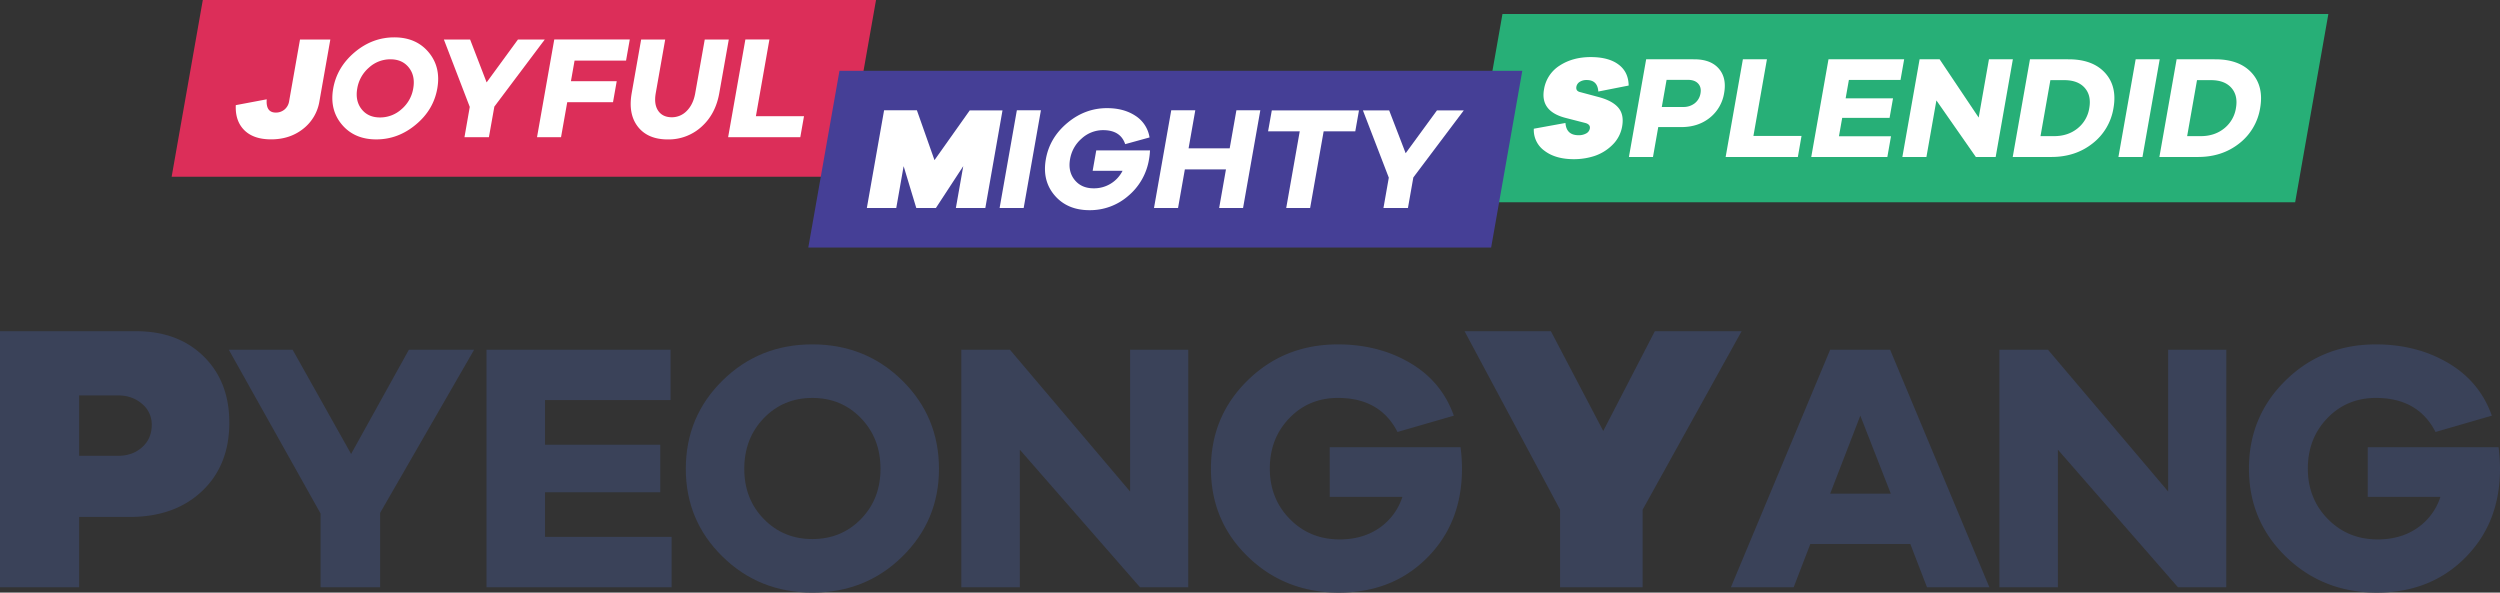
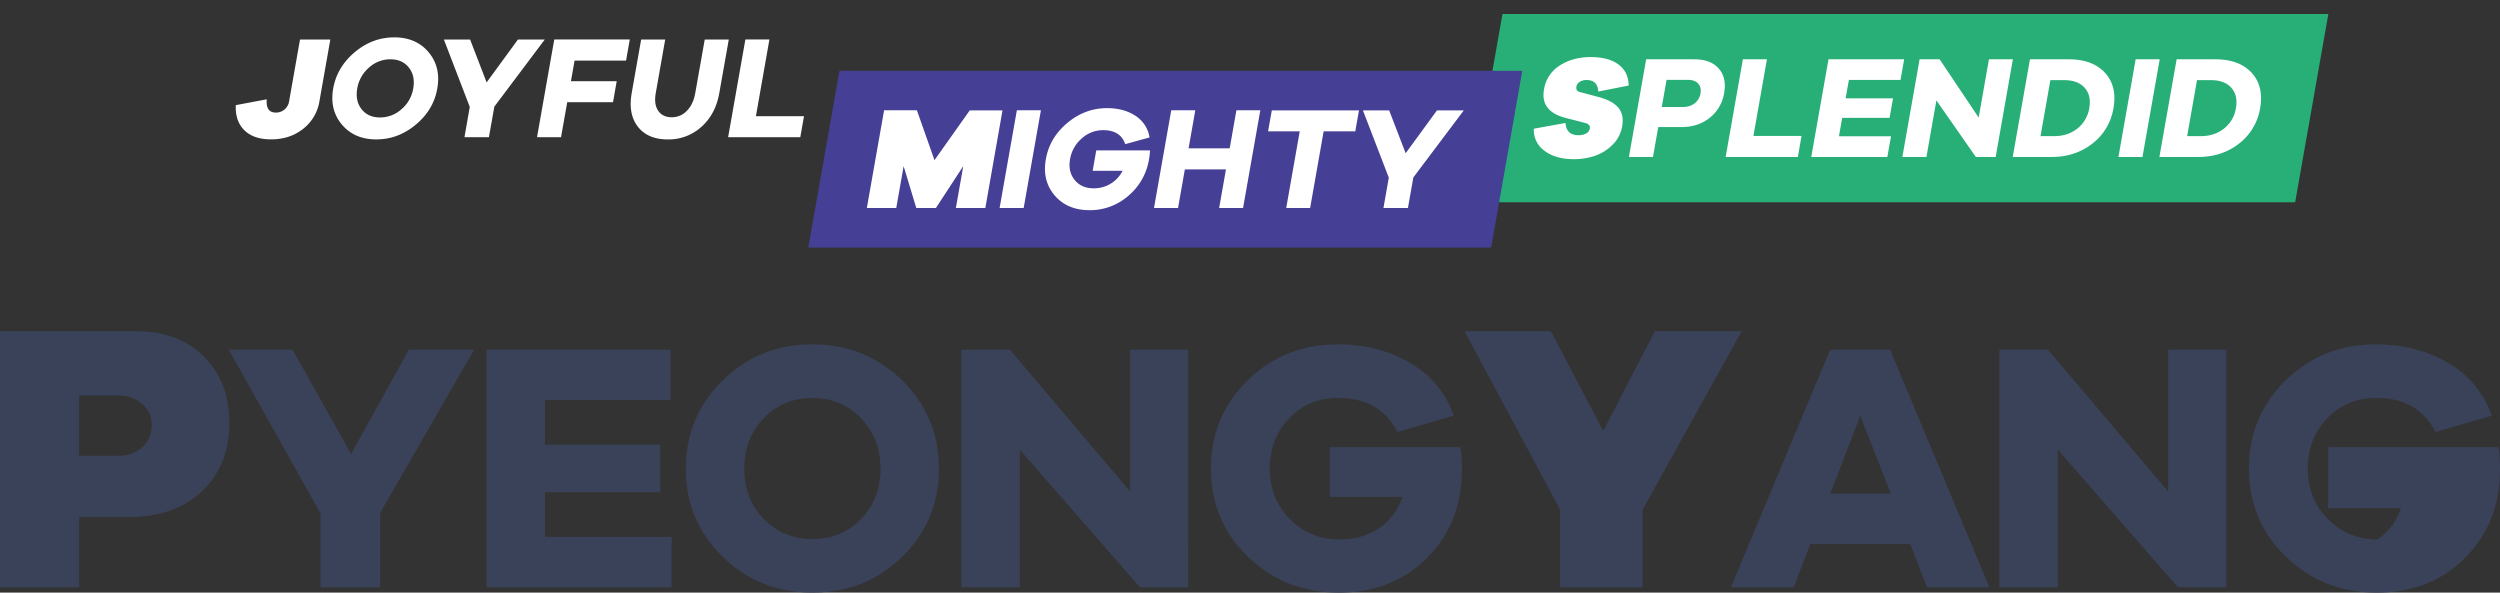
<svg xmlns="http://www.w3.org/2000/svg" viewBox="0 0 2174.55 515.45">
  <rect x="0" y="0" width="2174.55" height="515.45" fill="#333333" stroke="none" />
  <path d="M118.35,288.09q36.57,0,58.84,21.94t22.28,57.51q0,37.24-23.77,59.68t-63,22.44H68.82v61.17H0V288.09ZM102.73,396.46q12.63,0,20.94-7.48T132,369.54a23.14,23.14,0,0,0-8.48-18.29q-8.48-7.31-20.77-7.31H68.82v52.52Z" style="fill:#3a4259" />
  <path d="M330.66,510.83H278.85V446.67L199,304.18h55.51l50.89,90.68,50.27-90.68h56.75L330.66,446.06Z" style="fill:#3a4259" />
  <path d="M584.18,510.83h-161V304.18H583.26V348H474.08v38.86H574.31v41.33H474.08V467h110.1Z" style="fill:#3a4259" />
  <path d="M784.82,331q31.92,31.46,31.92,76.79,0,45-31.92,76.34t-78.19,31.3q-46.26,0-78.18-31.3t-31.92-76.34q0-45.33,31.92-76.79t78.18-31.46Q752.89,299.56,784.82,331ZM748.88,451.46q17-17.43,17-43.65,0-26.52-17-44.1t-42.25-17.58q-25.29,0-42.25,17.58t-17,44.1q0,26.22,17,43.65t42.25,17.42Q731.92,468.88,748.88,451.46Z" style="fill:#3a4259" />
  <path d="M1033.56,510.83H991.61L887.06,391.16V510.83H836.17V304.18h42.26L983,427.55V304.18h50.58Z" style="fill:#3a4259" />
  <path d="M1270.43,389a152.32,152.32,0,0,1,1.23,18.81q0,46.89-30.22,77.26t-76.8,30.38q-46.87,0-79.11-31.15t-32.23-76.79q0-45.35,31.92-76.65t78.49-31.3q35.47,0,62.92,16.19t37.94,45.8l-49,14.19q-15.12-29.61-51.82-29.61-25.29,0-42.25,17.58t-17,43.8q0,26.21,17.42,43.95t43.34,17.73q20,0,34.39-9.87a52.43,52.43,0,0,0,20.2-27.14h-63.23V389Z" style="fill:#3a4259" />
  <path d="M1428.79,443.34v67.49H1357V443.34l-83.11-155.25H1349l45.54,86.77,44.88-86.77h75.47Z" style="fill:#3a4259" />
  <path d="M1676.14,510.83l-14.49-37.63h-87l-14.49,37.63h-54.59l86.35-206.65h52.13l86.35,206.65Zm-58-149.28-26.22,67.85h52.74Z" style="fill:#3a4259" />
  <path d="M1936.45,510.83h-42L1790,391.16V510.83h-50.89V304.18h42.25l104.56,123.37V304.18h50.58Z" style="fill:#3a4259" />
-   <path d="M2173.32,389a152.32,152.32,0,0,1,1.23,18.81q0,46.89-30.23,77.26t-76.79,30.38q-46.88,0-79.11-31.15t-32.23-76.79q0-45.35,31.92-76.65t78.49-31.3q35.47,0,62.92,16.19t37.94,45.8l-49,14.19q-15.12-29.61-51.82-29.61-25.29,0-42.25,17.58t-17,43.8q0,26.21,17.42,43.95t43.33,17.73q20.06,0,34.39-9.87a52.38,52.38,0,0,0,20.2-27.14h-63.22V389Z" style="fill:#3a4259" />
-   <polygon points="734.87 153.74 149.3 153.74 176.41 0 761.98 0 734.87 153.74" style="fill:#dc2e59" />
+   <path d="M2173.32,389a152.32,152.32,0,0,1,1.23,18.81q0,46.89-30.23,77.26t-76.79,30.38q-46.88,0-79.11-31.15t-32.23-76.79q0-45.35,31.92-76.65t78.49-31.3q35.47,0,62.92,16.19t37.94,45.8l-49,14.19q-15.12-29.61-51.82-29.61-25.29,0-42.25,17.58t-17,43.8q0,26.21,17.42,43.95t43.33,17.73a52.38,52.38,0,0,0,20.2-27.14h-63.22V389Z" style="fill:#3a4259" />
  <path d="M277.86,88a38.06,38.06,0,0,1-14.2,24.09q-11.57,9.13-27.92,9.13-15.23,0-23.25-8T205.1,91.45L232,86.38q-.88,11.53,7.86,11.54a11.51,11.51,0,0,0,7.63-2.67,11.64,11.64,0,0,0,4-7.22l9.46-53.64h26.38Z" style="fill:#fff" />
  <path d="M372.8,45.42Q383.65,58.35,380.36,77T361.7,108.38q-15.39,12.87-34.41,12.87t-29.88-12.87Q286.57,95.51,289.82,77t18.69-31.57q15.4-12.93,34.43-12.93T372.8,45.42ZM349.3,94.94a30.06,30.06,0,0,0,10.14-18q1.92-10.9-3.78-18.13t-16.1-7.23a27.51,27.51,0,0,0-18.64,7.23A30.5,30.5,0,0,0,310.74,77q-1.89,10.79,3.81,18t16.11,7.16A27.67,27.67,0,0,0,349.3,94.94Z" style="fill:#fff" />
  <path d="M425.26,119.35H404L408.61,93,386.1,34.39h22.82l14.35,37.28,27.24-37.28h23.33L430,92.72Z" style="fill:#fff" />
  <path d="M496.61,70.65h39.82l-3.22,18.26H493.39L488,119.35H467.11l15-85h65.68l-3.24,18.39H499.77Z" style="fill:#fff" />
  <path d="M625.64,81.05q-3.23,18.26-15.49,29.23a42.43,42.43,0,0,1-29.26,11q-17.37,0-26-11t-5.44-29.23l8.23-46.66h20.92l-8.22,46.66q-1.71,9.65,2.12,15.28T584.29,102a17.89,17.89,0,0,0,13.17-5.64q5.56-5.64,7.26-15.28L613,34.39h20.92Z" style="fill:#fff" />
  <path d="M696.11,119.35H633.34l15-85h20.92l-11.76,66.7h41.84Z" style="fill:#fff" />
  <polygon points="1996.38 175.92 1278 175.92 1306.87 12.2 2025.25 12.2 1996.38 175.92" style="fill:#27af77" />
  <path d="M1407.76,56.08q8.7,6.41,8.88,18.33l-26.4,5.2q-.65-10-10.16-10a10.79,10.79,0,0,0-6,1.58,6.24,6.24,0,0,0-2.91,4.25q-.66,3.81,3.36,4.69l16.1,4.31q11.88,3.18,17,9.2t3.37,16.16a29.29,29.29,0,0,1-8.74,16.49,40,40,0,0,1-15.55,9.45,57.94,57.94,0,0,1-17.67,2.72q-16,0-25.59-7.29a22.13,22.13,0,0,1-9.3-19.21l27.51-5q.78,10.67,11.43,10.66a13.24,13.24,0,0,0,6.55-1.53,6,6,0,0,0,3.23-4.31c.42-2.36-.91-4-4-4.82l-16.74-4.31Q1339.63,97,1343,77.83A30,30,0,0,1,1356.68,57q11.33-7.35,26.91-7.35T1407.76,56.08Z" style="fill:#fff" />
  <path d="M1473.67,51.58q14.32,0,21.34,8.05t4.69,21.24a34.31,34.31,0,0,1-12.49,21.56q-10.11,8.11-24.83,8.11h-20l-4.58,26h-20.93l15-85ZM1464,93.05a15.72,15.72,0,0,0,10.14-3.24,13.7,13.7,0,0,0,5-8.68q.92-5.2-2.06-8.44t-8.94-3.23h-18.52l-4.16,23.59Z" style="fill:#fff" />
  <path d="M1563.81,136.54H1501l15-85h20.92l-11.76,66.7H1567Z" style="fill:#fff" />
  <path d="M1641.66,136.54h-66.19l15-85h65.81l-3.17,18H1608.2l-2.82,16h41.21l-3,17h-41.21l-2.82,16h45.27Z" style="fill:#fff" />
  <path d="M1735.88,136.54h-17.25l-34.31-49.2-8.67,49.2h-20.93l15-85h17.38l34,50.72,8.94-50.72h20.8Z" style="fill:#fff" />
  <path d="M1799.3,51.58q20.92,0,31.66,11.73t7.38,30.75a48.55,48.55,0,0,1-18.23,30.75q-14.86,11.73-35.79,11.73h-33.61l15-85Zm-12.55,66.83q11.93,0,20.26-6.66a28,28,0,0,0,10.28-17.69q1.95-11-4-17.69t-17.91-6.66h-11.92l-8.59,48.7Z" style="fill:#fff" />
  <path d="M1842.65,136.54l15-85h20.92l-15,85Z" style="fill:#fff" />
  <path d="M1926.86,51.58q20.92,0,31.66,11.73t7.39,30.75a48.63,48.63,0,0,1-18.23,30.75q-14.88,11.73-35.8,11.73h-33.6l15-85Zm-12.54,66.83q11.91,0,20.25-6.66a28.07,28.07,0,0,0,10.29-17.69q1.94-11-4-17.69t-17.91-6.66H1911l-8.58,48.7Z" style="fill:#fff" />
  <polygon points="1297.02 215.31 703.08 215.31 730.19 61.57 1324.13 61.57 1297.02 215.31" style="fill:#453f96" />
  <path d="M857.06,180.92H831.44l6.42-36.39-23.79,36.39H797l-11-36.39-6.42,36.39H754l15-85h28.53l15.3,43.37L843.51,96H872Z" style="fill:#fff" />
  <path d="M869.48,180.92l15-85h20.93l-15,85Z" style="fill:#fff" />
  <path d="M1000.3,130.83a61.88,61.88,0,0,1-.86,7.74,52.44,52.44,0,0,1-18,31.76,50.5,50.5,0,0,1-33.78,12.49q-19.27,0-30.27-12.81t-7.68-31.57q3.28-18.64,18.68-31.51t34.54-12.87q14.58,0,24.69,6.66a27.33,27.33,0,0,1,12.28,18.83l-21.19,5.83q-4.07-12.16-19.16-12.17a27.52,27.52,0,0,0-18.64,7.23,30.27,30.27,0,0,0-10.15,18q-1.9,10.78,4,18.07t16.53,7.29a27.66,27.66,0,0,0,25.12-15.21h-26l3.13-17.76Z" style="fill:#fff" />
  <path d="M1081.24,180.92h-20.79l5.92-33.6h-35.75l-5.93,33.6h-20.92l15-85h20.92l-5.83,33.1h35.75l5.84-33.1h20.8Z" style="fill:#fff" />
  <path d="M1151.34,114.22l-11.76,66.7h-20.8l11.76-66.7H1103L1106.24,96h75.83l-3.22,18.26Z" style="fill:#fff" />
  <path d="M1224.66,180.92h-21.3l4.65-26.38L1185.49,96h22.83l14.35,37.28L1249.91,96h23.33l-43.89,58.33Z" style="fill:#fff" />
</svg>